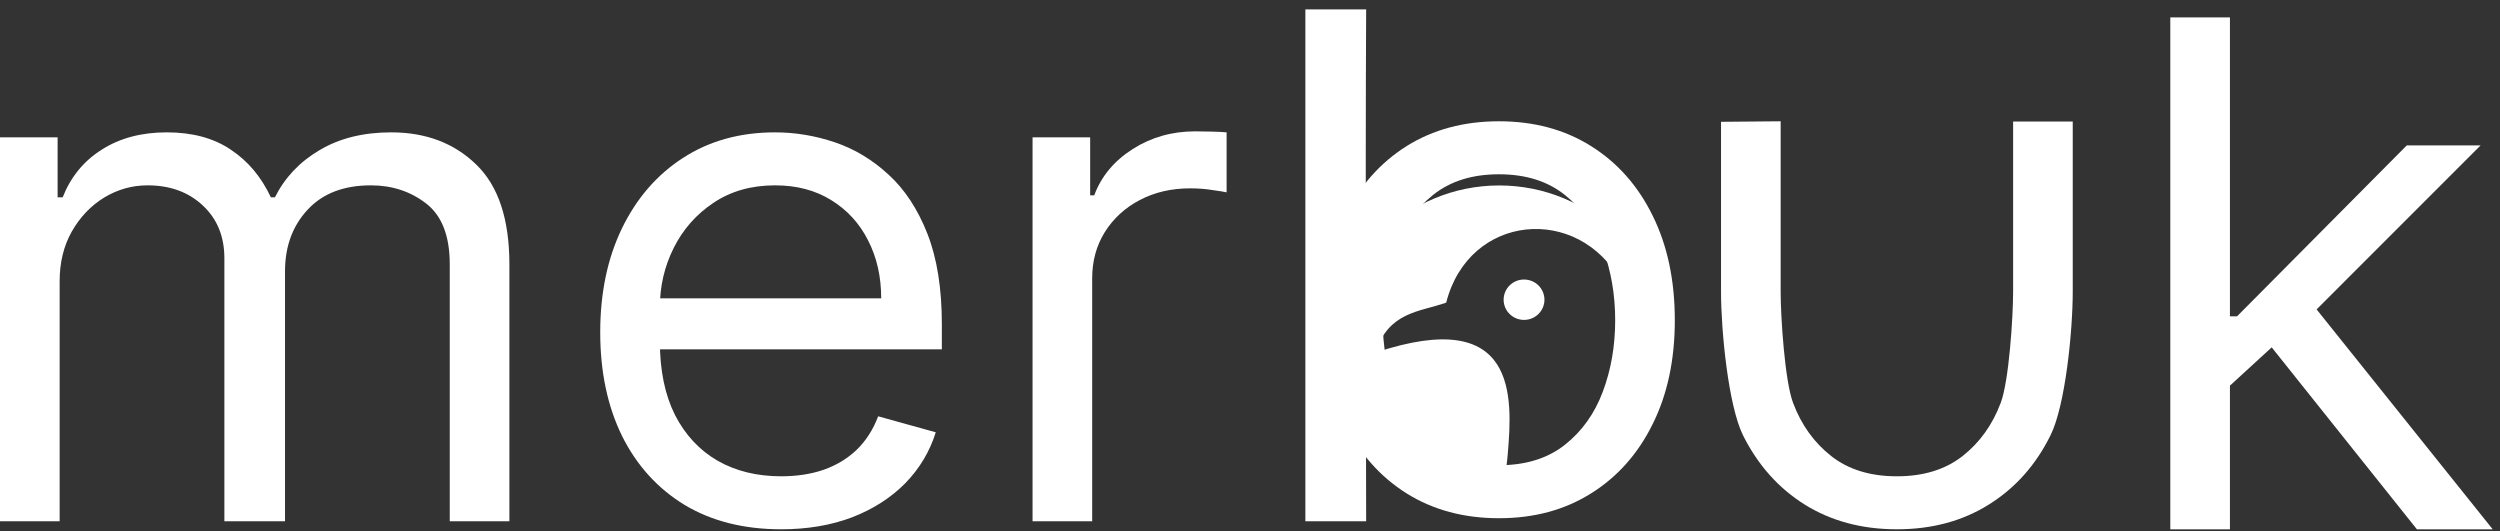
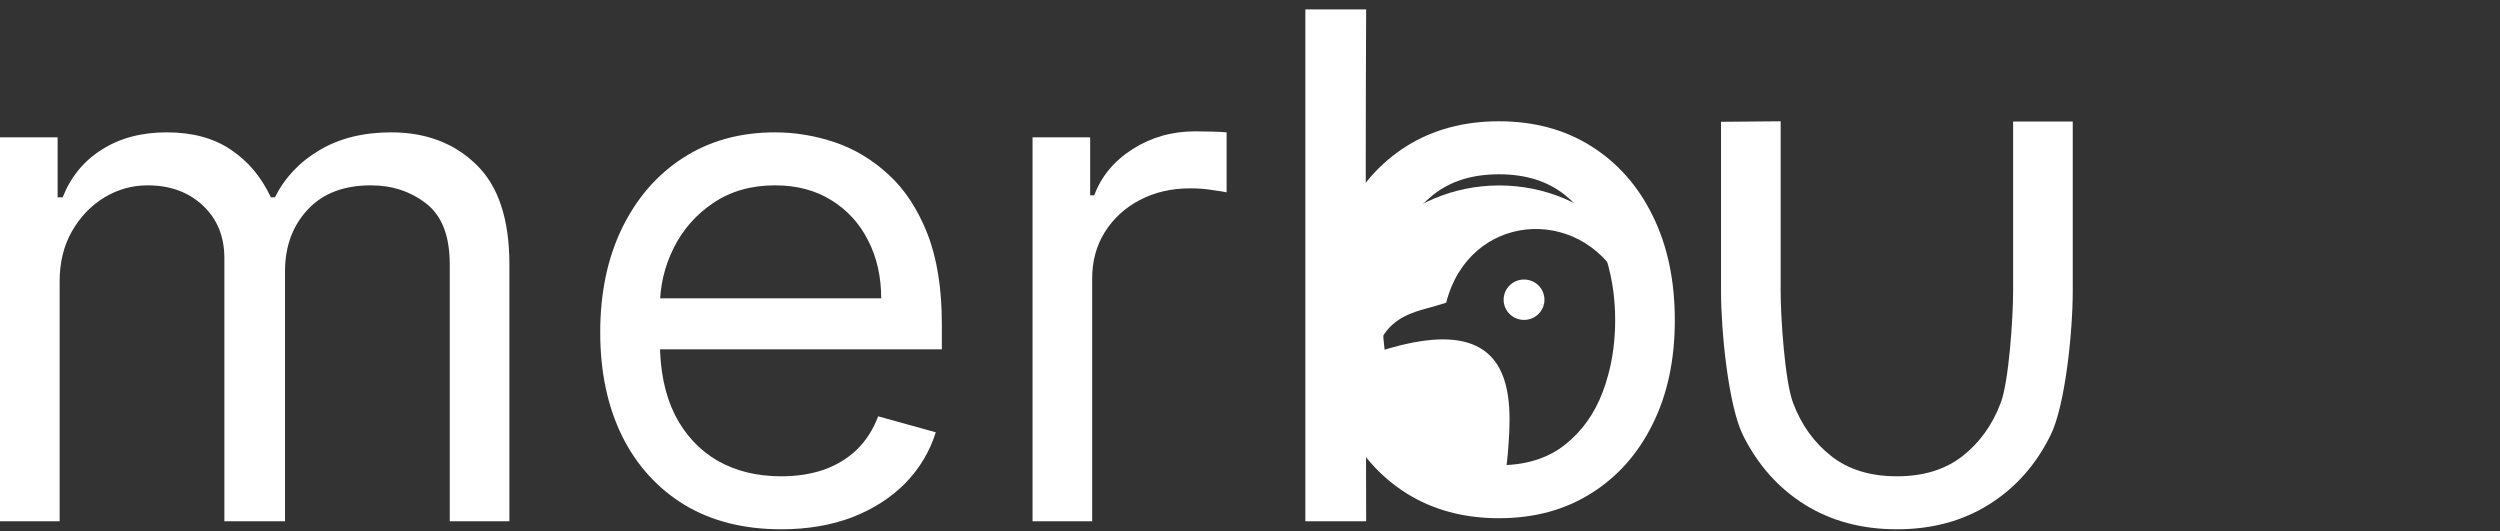
<svg xmlns="http://www.w3.org/2000/svg" width="226" height="48" viewBox="0 0 226 48" fill="none">
  <rect x="0" y="0" width="226" height="48" fill="#333333" stroke="none" />
  <path d="M0 47.124V12.416H5.208V17.84H5.665C6.396 15.987 7.576 14.548 9.205 13.524C10.835 12.484 12.791 11.965 15.075 11.965C17.39 11.965 19.317 12.484 20.855 13.524C22.408 14.548 23.618 15.987 24.486 17.84H24.852C25.75 16.047 27.098 14.623 28.895 13.569C30.692 12.499 32.846 11.965 35.359 11.965C38.496 11.965 41.062 12.936 43.057 14.88C45.051 16.808 46.049 19.813 46.049 23.895V47.124H40.658V23.895C40.658 21.334 39.95 19.504 38.534 18.404C37.118 17.305 35.45 16.755 33.532 16.755C31.065 16.755 29.154 17.493 27.798 18.969C26.443 20.431 25.765 22.283 25.765 24.528V47.124H20.284V23.353C20.284 21.38 19.636 19.79 18.342 18.585C17.048 17.365 15.38 16.755 13.34 16.755C11.939 16.755 10.629 17.124 9.411 17.862C8.208 18.6 7.233 19.625 6.487 20.935C5.756 22.231 5.391 23.73 5.391 25.432V47.124H0Z" fill="white" />
  <path d="M70.615 47.847C67.235 47.847 64.319 47.109 61.867 45.633C59.43 44.141 57.55 42.063 56.225 39.396C54.915 36.715 54.261 33.597 54.261 30.041C54.261 26.486 54.915 23.353 56.225 20.642C57.55 17.915 59.392 15.791 61.753 14.269C64.128 12.733 66.9 11.965 70.067 11.965C71.894 11.965 73.699 12.266 75.481 12.868C77.262 13.471 78.884 14.45 80.346 15.806C81.808 17.147 82.973 18.924 83.841 21.139C84.709 23.353 85.143 26.08 85.143 29.318V31.578H58.098V26.968H79.661C79.661 25.01 79.265 23.263 78.473 21.726C77.696 20.19 76.585 18.977 75.138 18.088C73.707 17.199 72.016 16.755 70.067 16.755C67.92 16.755 66.062 17.282 64.494 18.337C62.94 19.376 61.745 20.732 60.907 22.404C60.07 24.076 59.651 25.869 59.651 27.782V30.855C59.651 33.476 60.108 35.698 61.022 37.521C61.951 39.328 63.237 40.707 64.882 41.656C66.527 42.59 68.438 43.057 70.615 43.057C72.031 43.057 73.311 42.861 74.453 42.469C75.61 42.063 76.607 41.46 77.445 40.662C78.282 39.848 78.93 38.839 79.386 37.634L84.594 39.08C84.046 40.827 83.125 42.364 81.831 43.69C80.536 45 78.937 46.024 77.034 46.763C75.13 47.486 72.991 47.847 70.615 47.847Z" fill="white" />
  <path d="M93.343 47.124V12.416H98.551V17.659H98.916C99.556 15.941 100.713 14.548 102.388 13.479C104.063 12.409 105.951 11.874 108.053 11.874C108.449 11.874 108.944 11.882 109.538 11.897C110.131 11.912 110.581 11.934 110.885 11.965V17.388C110.702 17.343 110.284 17.275 109.629 17.184C108.989 17.079 108.312 17.026 107.596 17.026C105.89 17.026 104.368 17.38 103.028 18.088C101.703 18.781 100.652 19.745 99.876 20.98C99.114 22.201 98.733 23.594 98.733 25.161V47.124H93.343Z" fill="white" />
  <path d="M135.505 46.847C132.338 46.847 129.559 46.101 127.168 44.61C124.793 43.119 122.935 41.032 121.595 38.351C120.27 35.669 119.607 32.536 119.607 28.951C119.607 25.336 120.27 22.18 121.595 19.483C122.935 16.787 124.793 14.693 127.168 13.201C129.559 11.71 132.338 10.964 135.505 10.964C138.673 10.964 141.444 11.71 143.82 13.201C146.21 14.693 148.068 16.787 149.393 19.483C150.733 22.18 151.403 25.336 151.403 28.951C151.403 32.536 150.733 35.669 149.393 38.351C148.068 41.032 146.21 43.119 143.82 44.61C141.444 46.101 138.673 46.847 135.505 46.847ZM135.505 42.057C137.911 42.057 139.891 41.447 141.444 40.226C142.997 39.006 144.147 37.402 144.893 35.413C145.639 33.425 146.013 31.271 146.013 28.951C146.013 26.631 145.639 24.469 144.893 22.466C144.147 20.462 142.997 18.843 141.444 17.608C139.891 16.372 137.911 15.755 135.505 15.755C133.099 15.755 131.12 16.372 129.566 17.608C128.013 18.843 126.864 20.462 126.117 22.466C125.371 24.469 124.998 26.631 124.998 28.951C124.998 31.271 125.371 33.425 126.117 35.413C126.864 37.402 128.013 39.006 129.566 40.226C131.12 41.447 133.099 42.057 135.505 42.057Z" fill="white" />
-   <path d="M201.221 35.196L201.129 28.598H202.226L217.575 13.142H224.245L207.89 29.502H207.433L201.221 35.196ZM196.195 47.85V1.573H201.586V47.85H196.195ZM218.489 47.85L204.784 30.677L208.621 26.971L225.341 47.85H218.489Z" fill="white" />
  <path fill-rule="evenodd" clip-rule="evenodd" d="M135.547 46.537H135.531C127.226 46.537 120.483 39.867 120.483 31.652C120.483 23.435 127.226 16.765 135.531 16.765C143.836 16.765 150.579 23.435 150.579 31.652C150.579 32.727 150.463 33.778 150.241 34.788C147.4 31.429 147.717 27.591 146.548 25.469C142.665 18.417 132.784 19.304 130.738 27.355C128.356 28.209 125.541 28.149 124.33 31.879C137.248 27.565 136.728 35.907 136.304 41.016C136.164 42.695 135.817 44.554 135.547 46.537Z" fill="white" />
  <path d="M137.773 28.919C138.792 28.919 139.618 28.102 139.618 27.094C139.618 26.086 138.792 25.269 137.773 25.269C136.754 25.269 135.928 26.086 135.928 27.094C135.928 28.102 136.754 28.919 137.773 28.919Z" fill="white" />
  <path d="M123.5 0.847H118.006V47.124H123.5C123.5 47.124 123.416 16.274 123.5 0.847Z" fill="white" />
  <path d="M171.479 47.847C168.311 47.847 165.532 47.102 163.141 45.61C160.766 44.119 158.908 42.032 157.568 39.351C156.243 36.67 155.581 29.934 155.581 26.349V11.011L160.971 10.964V26.349C160.971 28.669 161.345 34.425 162.091 36.414C162.837 38.402 163.987 40.006 165.54 41.227C167.093 42.447 169.073 43.057 171.479 43.057C173.885 43.057 175.864 42.447 177.417 41.227C178.971 40.006 180.12 38.402 180.867 36.414C181.613 34.425 181.986 28.669 181.986 26.349V10.988H187.376V26.349C187.376 29.934 186.706 36.67 185.366 39.351C184.042 42.032 182.184 44.119 179.793 45.61C177.418 47.102 174.646 47.847 171.479 47.847Z" fill="white" />
</svg>